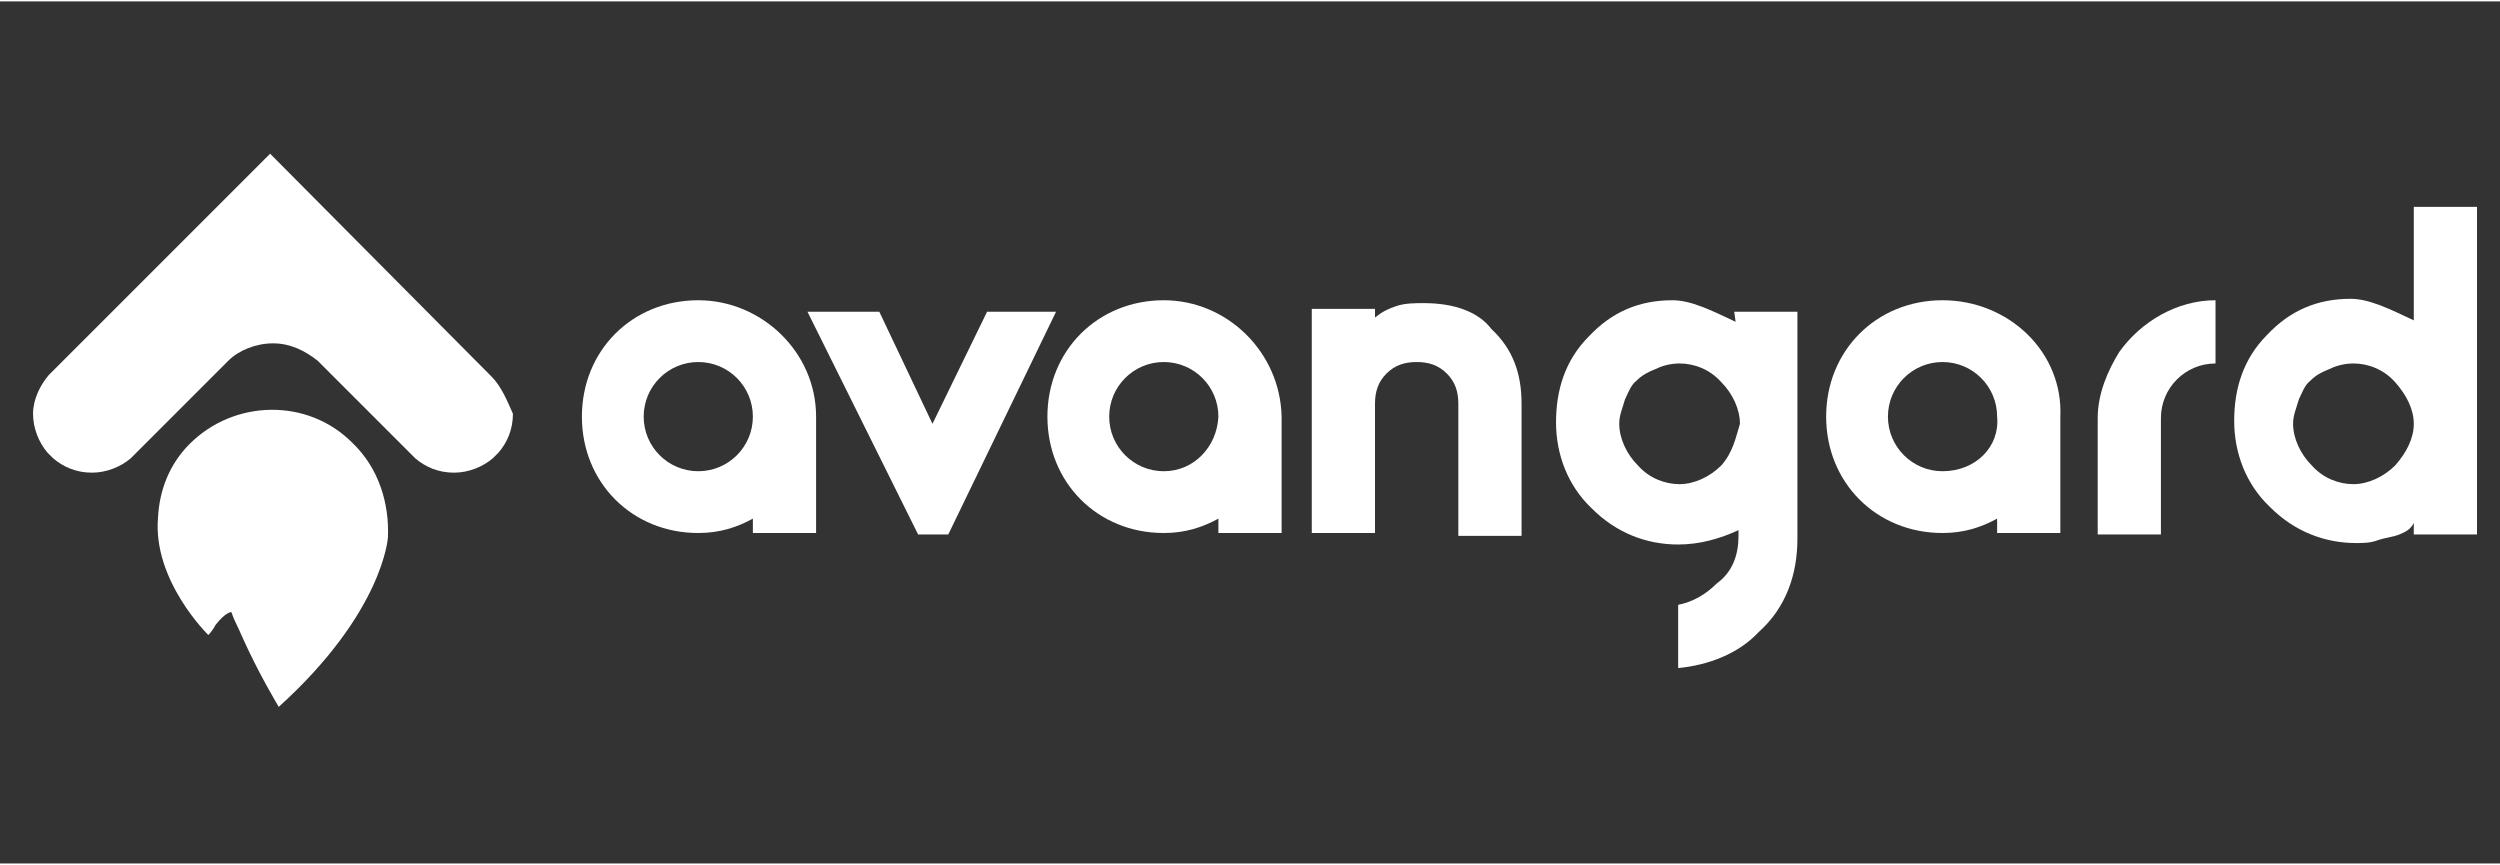
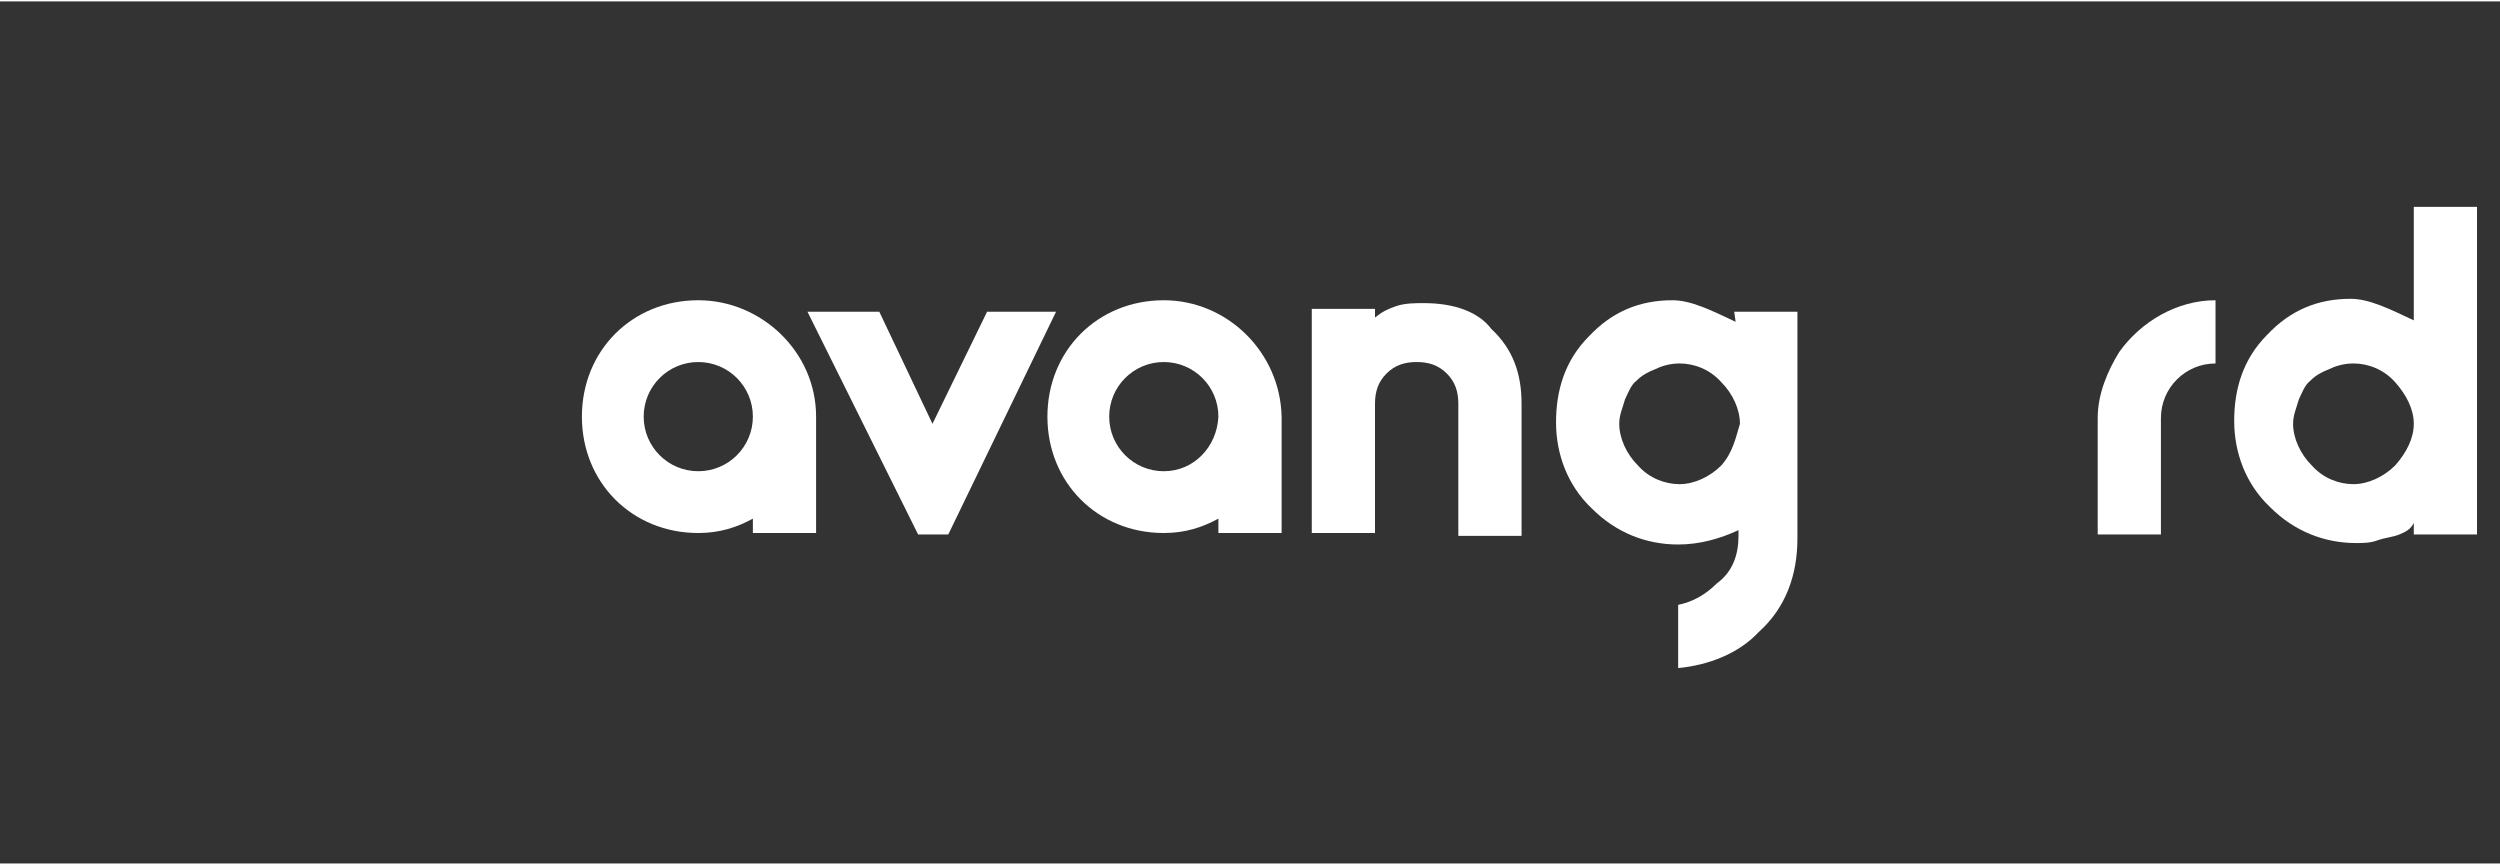
<svg xmlns="http://www.w3.org/2000/svg" version="1.1" id="Layer_1" x="0px" y="0px" viewBox="0 0 174 60" style="enable-background:new 0 0 174 60;" width="185px" height="64px" xml:space="preserve">
  <rect x="0" y="0" width="174" height="60" fill="#333333" stroke="none" />
  <style type="text/css">
	.st0{fill:#FFFFFF;}
</style>
-   <path class="st0" d="M24.5,30.7c-3.1-3.1-8.2-3-11.3,0.1c-1.4,1.4-2.1,3.2-2.2,5.1c-0.4,4.4,3.5,8.2,3.5,8.2  c0.2-0.2,0.4-0.5,0.5-0.7c0.7-0.9,1.1-0.9,1.1-0.9c0.2,0.6,0.5,1.1,0.7,1.6c1.2,2.7,2.6,5,2.6,5c7.3-6.6,7.6-11.8,7.6-11.8l0,0  C27.1,35,26.4,32.5,24.5,30.7z" />
-   <path class="st0" d="M34.2,26.1l-0.2-0.2L18.8,10.6l0,0l0,0L3.6,25.8l-0.2,0.2c-0.6,0.7-1.1,1.7-1.1,2.7c0,1,0.4,2,1,2.7l0.4,0.4  c0.7,0.6,1.6,1,2.7,1c1,0,2-0.4,2.7-1l0.4-0.4l4-4l2.4-2.4l0,0c0.7-0.7,1.9-1.2,3.1-1.2s2.2,0.5,3.1,1.2l0,0l2.4,2.4l4,4l0.4,0.4  c0.7,0.6,1.6,1,2.7,1c1,0,2-0.4,2.7-1l0.4-0.4c0.6-0.7,1-1.6,1-2.7C35.3,27.8,34.9,26.8,34.2,26.1z" />
  <g>
    <polygon class="st0" points="73.5,21.6 68.7,21.6 64.9,29.4 61.2,21.6 56.2,21.6 63.9,37.1 66,37.1  " />
    <path class="st0" d="M99.1,21c-0.6,0-1.3,0-1.9,0.2c-0.6,0.2-1,0.4-1.5,0.8v-0.6h-4.4v15.6h4.4v-9c0-0.8,0.2-1.5,0.8-2.1   c0.6-0.6,1.3-0.8,2.1-0.8s1.5,0.2,2.1,0.8c0.6,0.6,0.8,1.3,0.8,2.1v9.2h4.4v-9.2c0-2.1-0.6-3.8-2.1-5.2   C102.9,21.6,101.2,21,99.1,21z" />
    <path class="st0" d="M120.8,22.3c-1.7-0.8-3.1-1.5-4.4-1.5c-2.3,0-4.2,0.8-5.8,2.5c-1.7,1.7-2.3,3.8-2.3,6s0.8,4.4,2.5,6   c1.7,1.7,3.8,2.5,6,2.5c1.5,0,2.9-0.4,4.2-1v0.4c0,1.3-0.4,2.5-1.5,3.3c-0.8,0.8-1.7,1.3-2.7,1.5v4.4c2.1-0.2,4.2-1,5.6-2.5   c1.9-1.7,2.7-4,2.7-6.5l0,0V21.6h-4.4L120.8,22.3L120.8,22.3z M119.8,32.3c-0.8,0.8-1.9,1.3-2.9,1.3c-1,0-2.1-0.4-2.9-1.3   c-0.8-0.8-1.3-1.9-1.3-2.9c0-0.6,0.2-1,0.4-1.7c0.2-0.4,0.4-1,0.8-1.3c0.4-0.4,0.8-0.6,1.3-0.8c0.4-0.2,1-0.4,1.7-0.4   c1,0,2.1,0.4,2.9,1.3c0.8,0.8,1.3,1.9,1.3,2.9C120.8,30.4,120.6,31.4,119.8,32.3z" />
    <path class="st0" d="M168,14.3v7.9c-1.7-0.8-3.1-1.5-4.4-1.5c-2.3,0-4.2,0.8-5.8,2.5c-1.7,1.7-2.3,3.8-2.3,6s0.8,4.4,2.5,6   c1.7,1.7,3.8,2.5,6,2.5c0.4,0,1,0,1.5-0.2c0.6-0.2,1-0.2,1.5-0.4s0.8-0.4,1-0.8v0.8h4.4V14.3H168z M166.7,32.3   c-0.8,0.8-1.9,1.3-2.9,1.3c-1,0-2.1-0.4-2.9-1.3c-0.8-0.8-1.3-1.9-1.3-2.9c0-0.6,0.2-1,0.4-1.7c0.2-0.4,0.4-1,0.8-1.3   c0.4-0.4,0.8-0.6,1.3-0.8c0.4-0.2,1-0.4,1.7-0.4c1,0,2.1,0.4,2.9,1.3s1.3,1.9,1.3,2.9C168,30.4,167.5,31.4,166.7,32.3z" />
    <path class="st0" d="M81,20.8c-4.6,0-8.1,3.5-8.1,8.1s3.5,8.1,8.1,8.1c1.5,0,2.7-0.4,3.8-1v1h4.4v-8.1C89.1,24.4,85.4,20.8,81,20.8   z M81,32.7c-2.1,0-3.8-1.7-3.8-3.8s1.7-3.8,3.8-3.8c2.1,0,3.8,1.7,3.8,3.8C84.7,31,83.1,32.7,81,32.7z" />
    <path class="st0" d="M48.6,20.8c-4.6,0-8.1,3.5-8.1,8.1s3.5,8.1,8.1,8.1c1.5,0,2.7-0.4,3.8-1v1h4.4v-8.1   C56.8,24.4,53,20.8,48.6,20.8z M48.6,32.7c-2.1,0-3.8-1.7-3.8-3.8s1.7-3.8,3.8-3.8s3.8,1.7,3.8,3.8S50.7,32.7,48.6,32.7z" />
-     <path class="st0" d="M135.2,20.8c-4.6,0-8.1,3.5-8.1,8.1s3.5,8.1,8.1,8.1c1.5,0,2.7-0.4,3.8-1v1h4.4v-8.1   C143.6,24.4,139.8,20.8,135.2,20.8z M135.2,32.7c-2.1,0-3.8-1.7-3.8-3.8s1.7-3.8,3.8-3.8c2.1,0,3.8,1.7,3.8,3.8   C139.2,31,137.5,32.7,135.2,32.7z" />
    <path class="st0" d="M147.5,24.4c-0.8,1.3-1.5,2.9-1.5,4.6v8.1h4.4v-8.1l0,0c0-2.1,1.7-3.8,3.8-3.8v-4.4   C151.5,20.8,149,22.3,147.5,24.4z" />
  </g>
</svg>